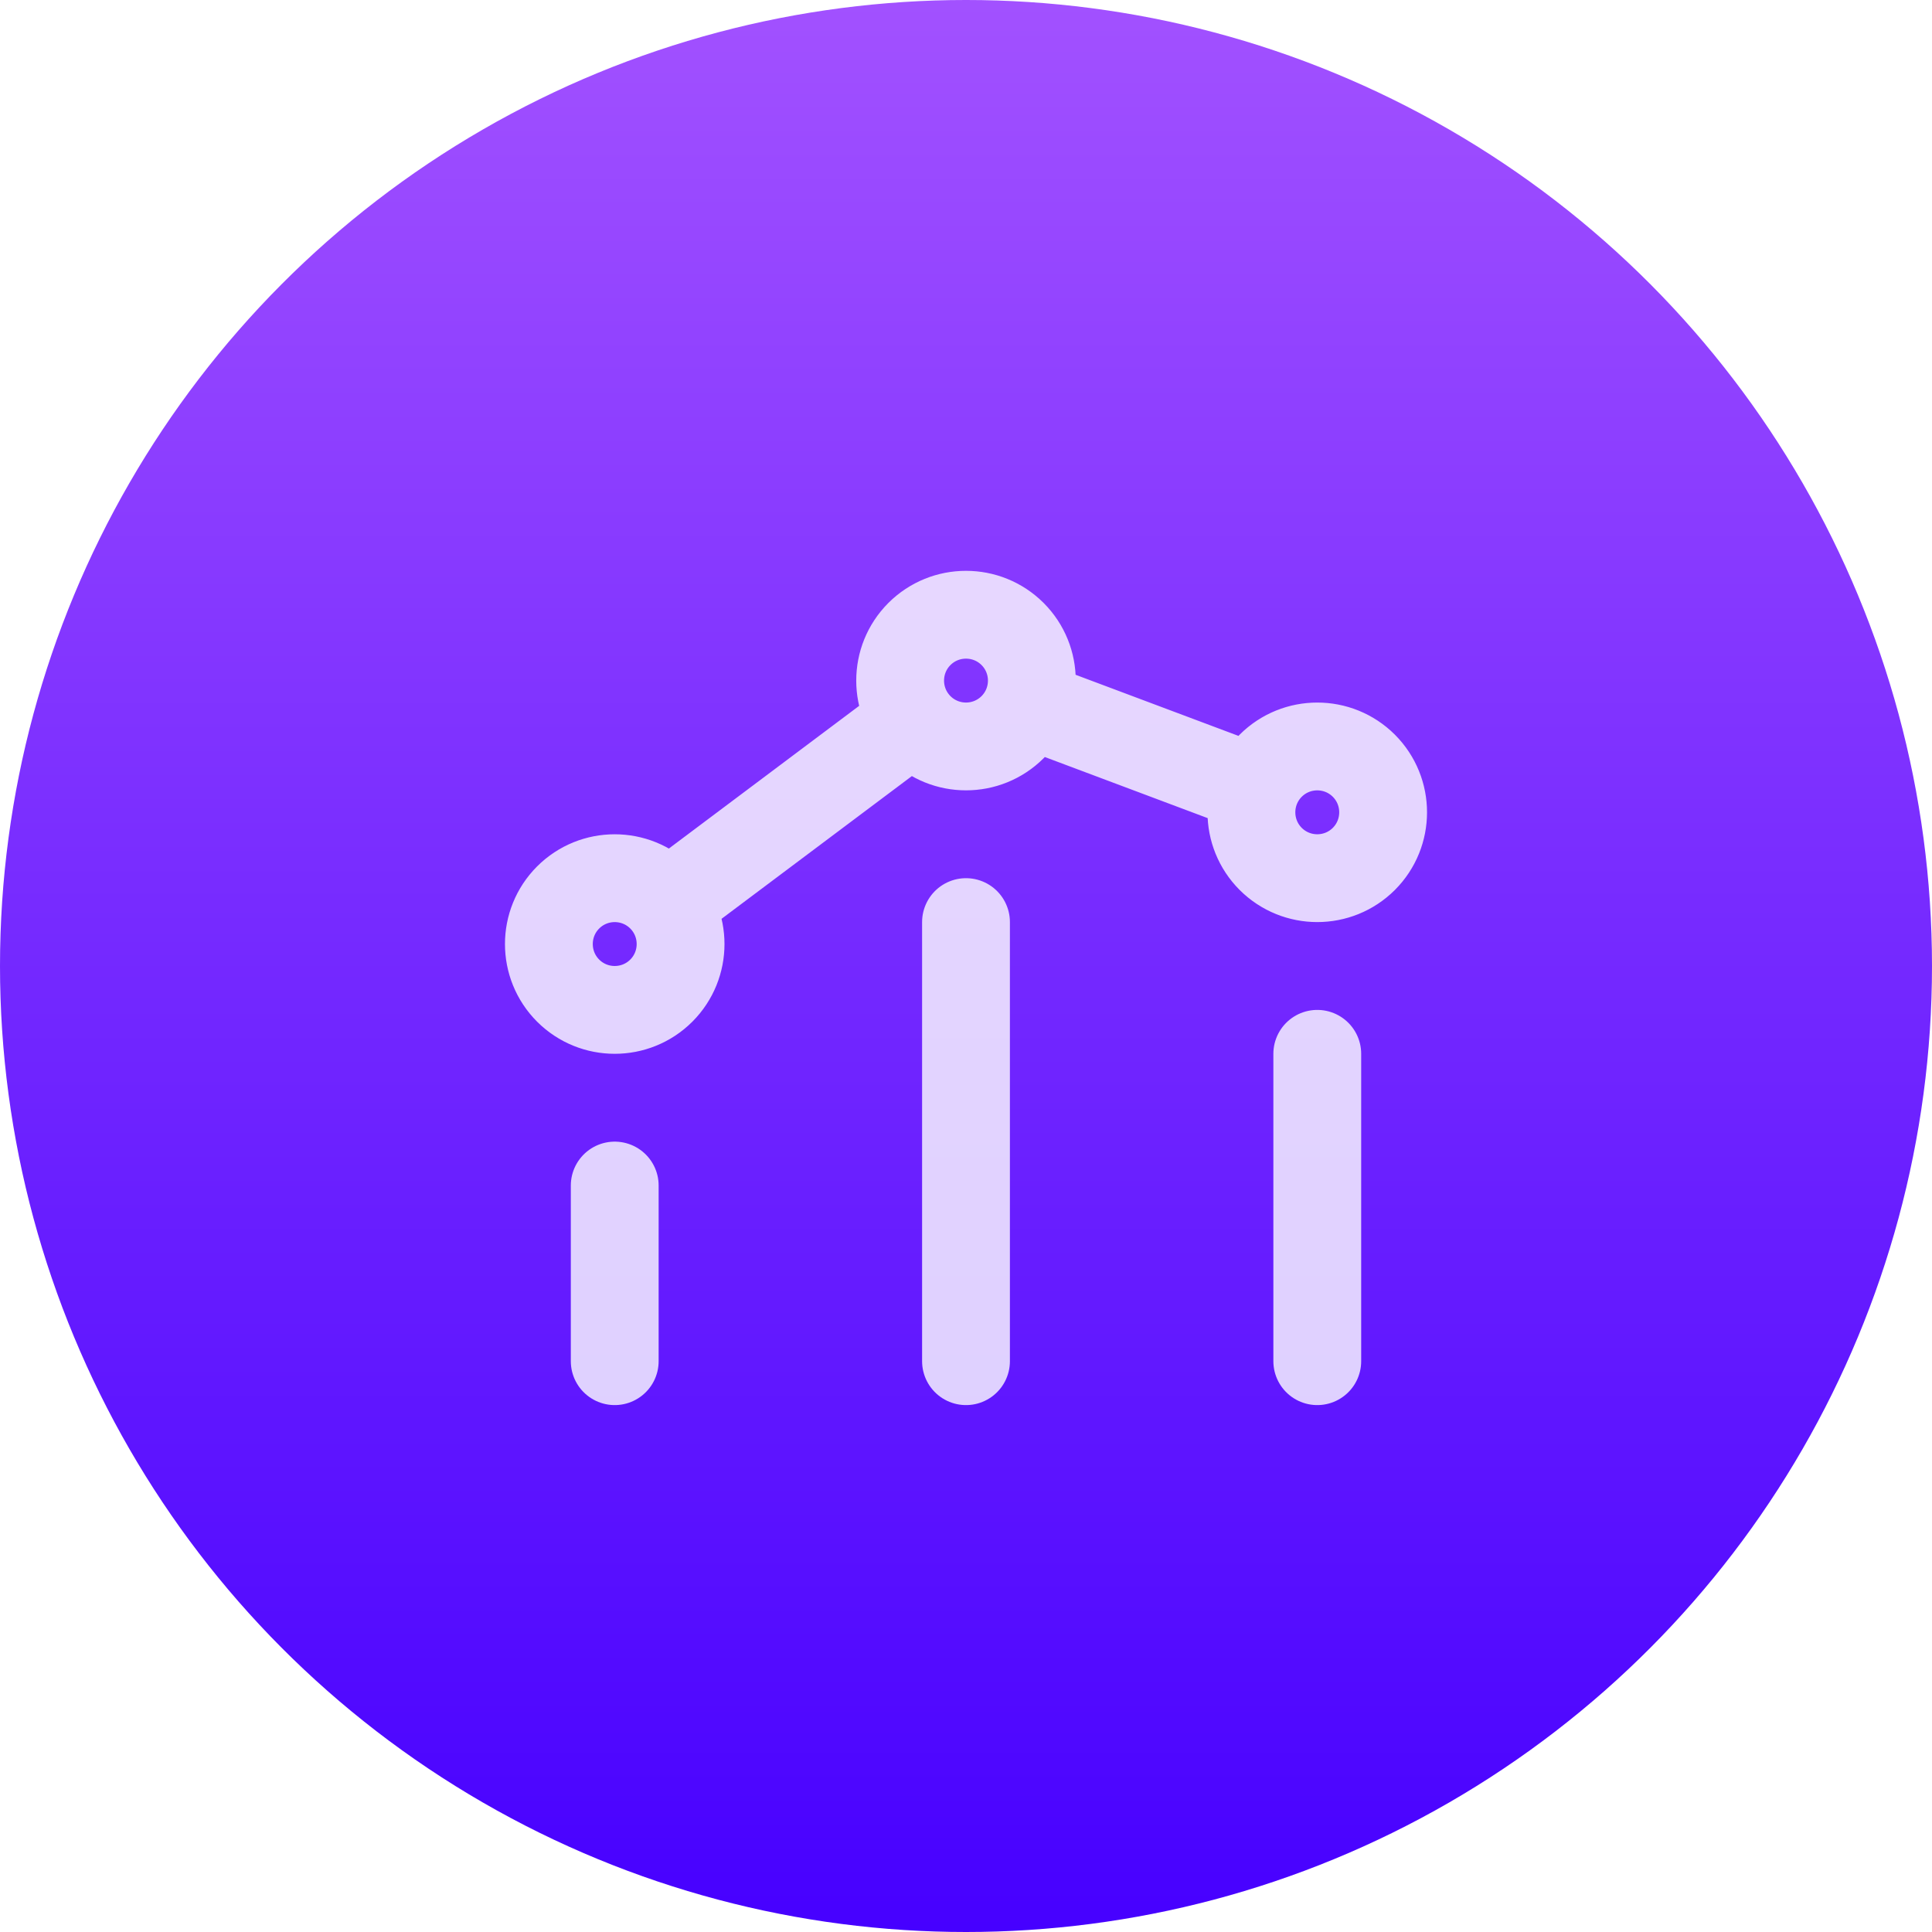
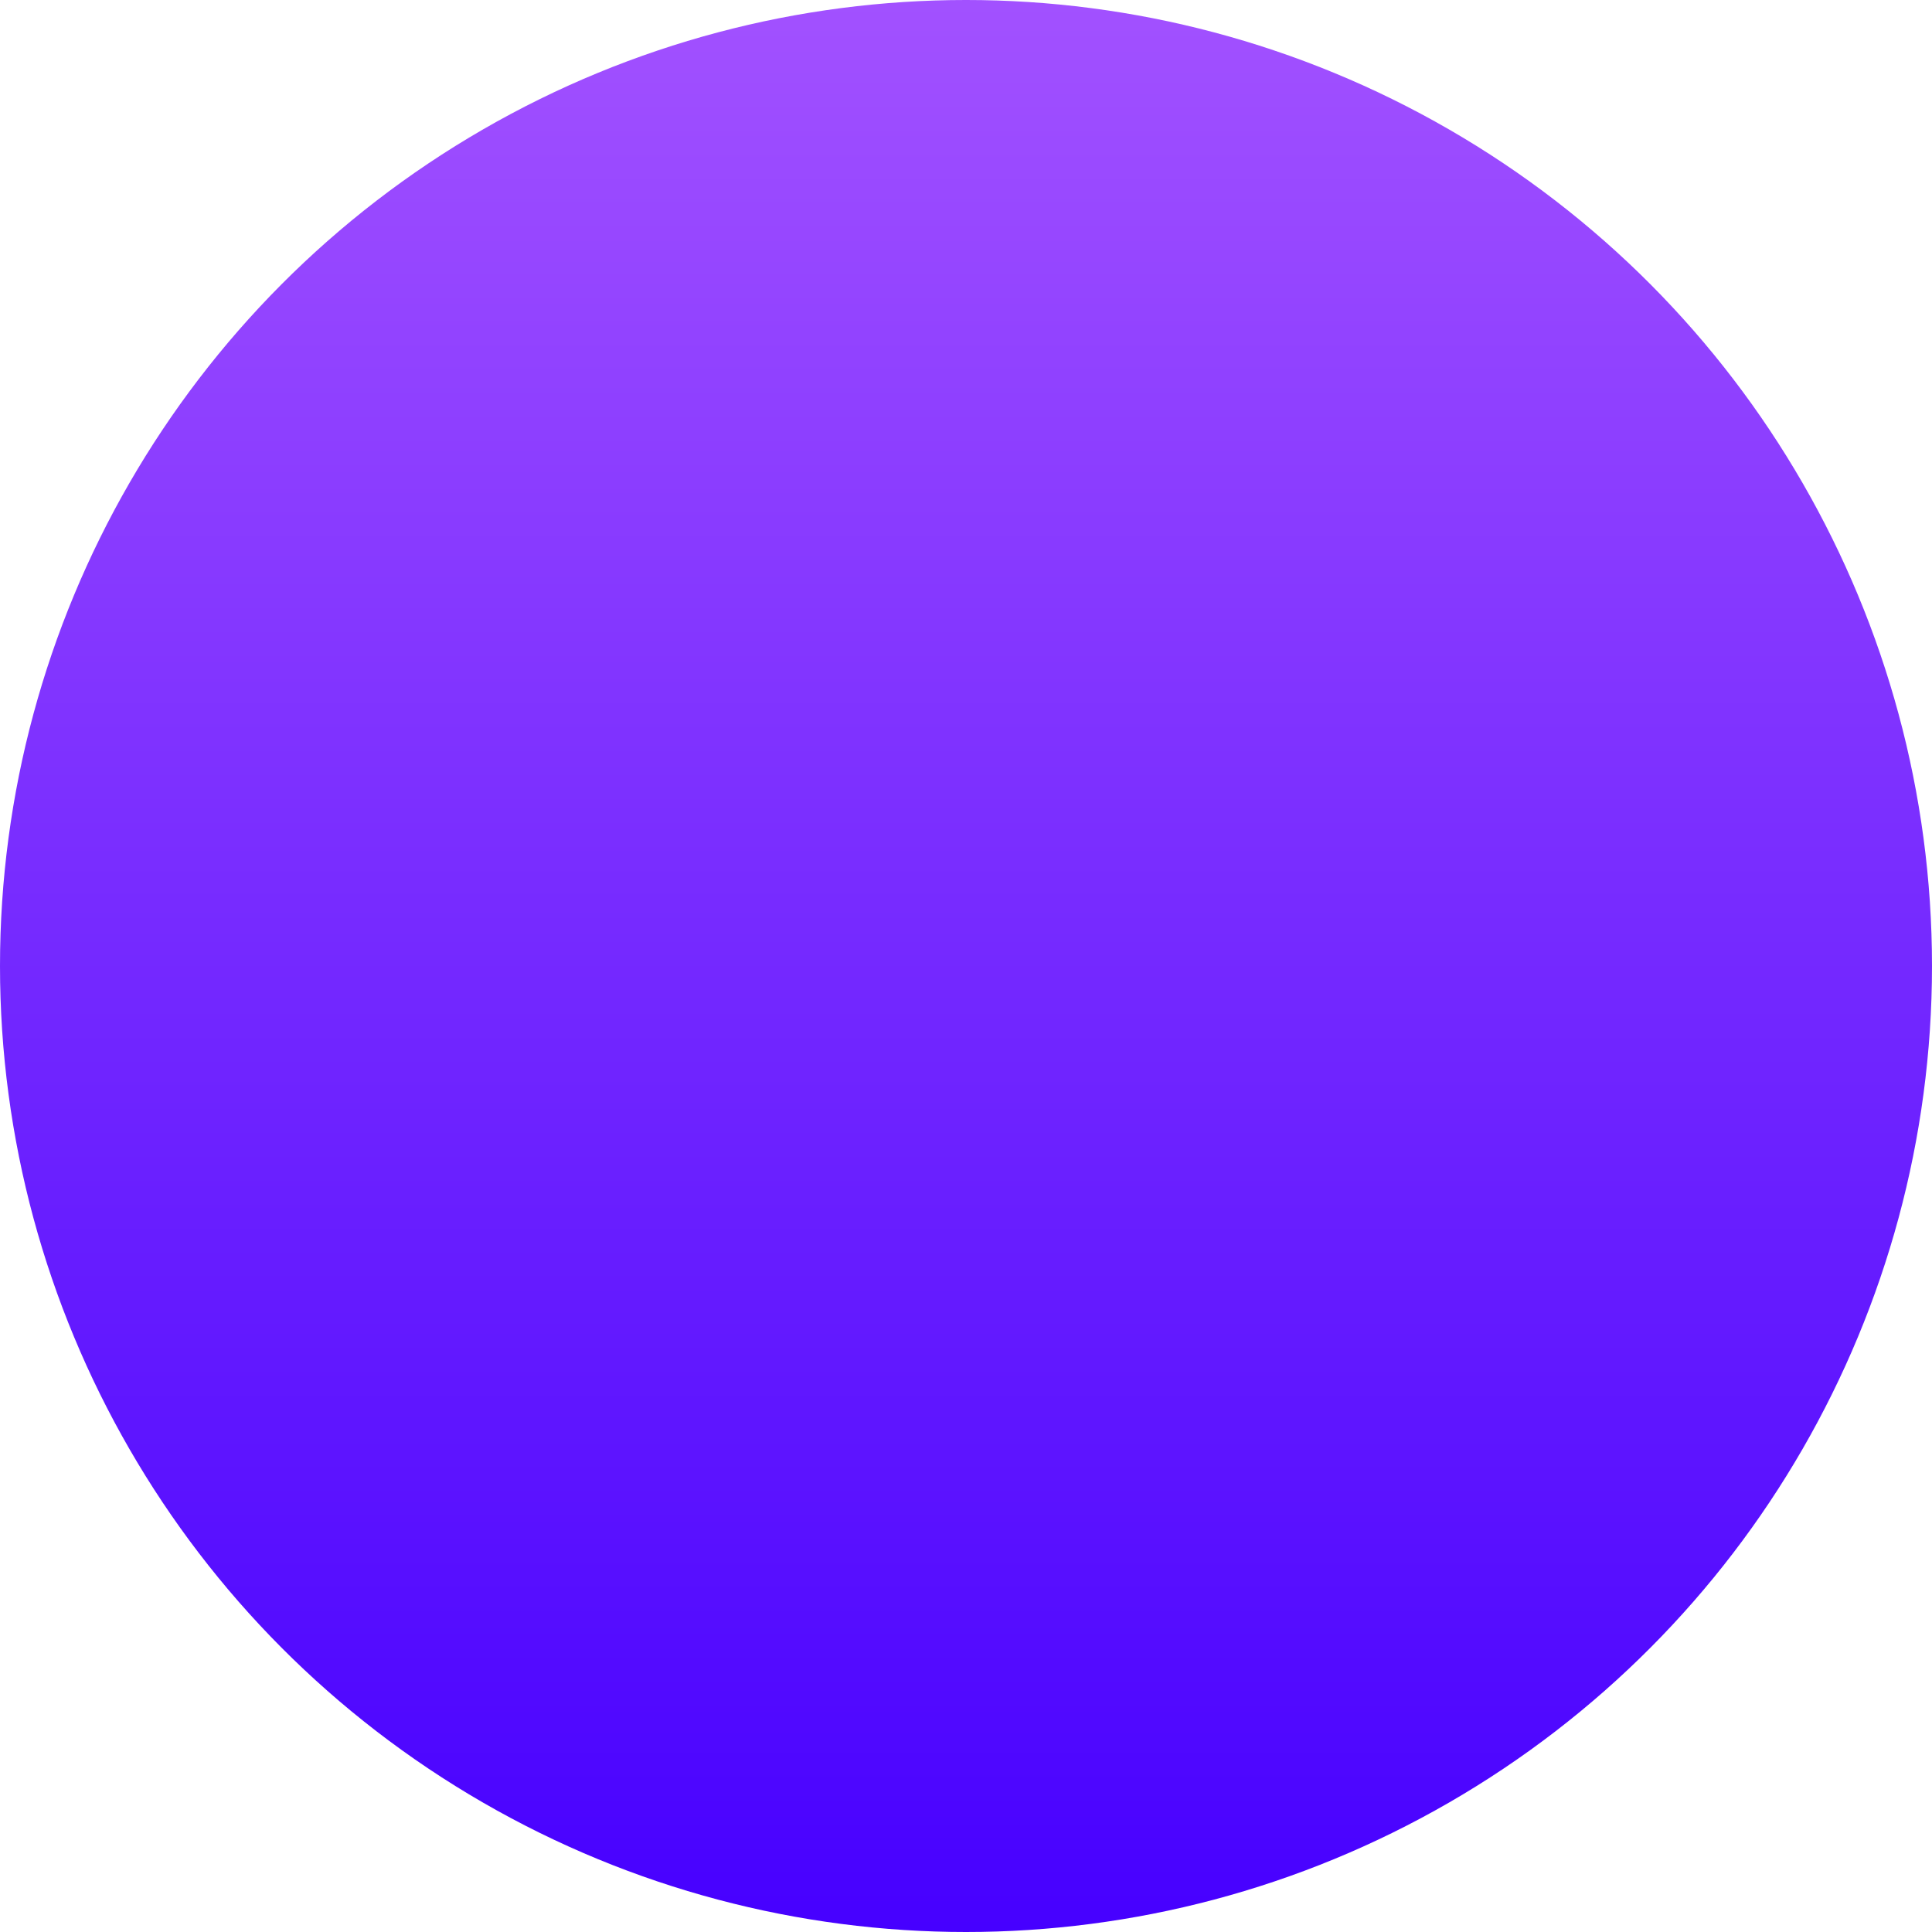
<svg xmlns="http://www.w3.org/2000/svg" width="44" height="44" viewBox="0 0 44 44" fill="none">
  <circle cx="22" cy="22" r="22" fill="url(#paint0_linear_2970_18190)" />
  <g opacity="0.8" filter="url(#filter0_d_2970_18190)">
-     <path d="M30 30V23M22 30V20M14 30L14 26M23.407 15.027L28.575 16.966M20.799 15.401L15.2 19.6M31.061 16.439C31.646 17.025 31.646 17.975 31.061 18.561C30.475 19.146 29.525 19.146 28.939 18.561C28.354 17.975 28.354 17.025 28.939 16.439C29.525 15.854 30.475 15.854 31.061 16.439ZM15.061 19.439C15.646 20.025 15.646 20.975 15.061 21.561C14.475 22.146 13.525 22.146 12.939 21.561C12.354 20.975 12.354 20.025 12.939 19.439C13.525 18.854 14.475 18.854 15.061 19.439ZM23.061 13.439C23.646 14.025 23.646 14.975 23.061 15.561C22.475 16.146 21.525 16.146 20.939 15.561C20.354 14.975 20.354 14.025 20.939 13.439C21.525 12.854 22.475 12.854 23.061 13.439Z" stroke="white" stroke-width="2" stroke-linecap="round" stroke-linejoin="round" />
-   </g>
+     </g>
  <defs>
    <filter id="filter0_d_2970_18190" x="8" y="9" width="28" height="28" filterUnits="userSpaceOnUse" color-interpolation-filters="sRGB">
      <feFlood flood-opacity="0" result="BackgroundImageFix" />
      <feColorMatrix in="SourceAlpha" type="matrix" values="0 0 0 0 0 0 0 0 0 0 0 0 0 0 0 0 0 0 127 0" result="hardAlpha" />
      <feOffset dy="1" />
      <feGaussianBlur stdDeviation="1" />
      <feComposite in2="hardAlpha" operator="out" />
      <feColorMatrix type="matrix" values="0 0 0 0 0 0 0 0 0 0 0 0 0 0 0 0 0 0 0.25 0" />
      <feBlend mode="normal" in2="BackgroundImageFix" result="effect1_dropShadow_2970_18190" />
      <feBlend mode="normal" in="SourceGraphic" in2="effect1_dropShadow_2970_18190" result="shape" />
    </filter>
    <linearGradient id="paint0_linear_2970_18190" x1="22" y1="0" x2="22" y2="44" gradientUnits="userSpaceOnUse">
      <stop stop-color="#A251FF" />
      <stop offset="1" stop-color="#4600FF" />
    </linearGradient>
  </defs>
</svg>